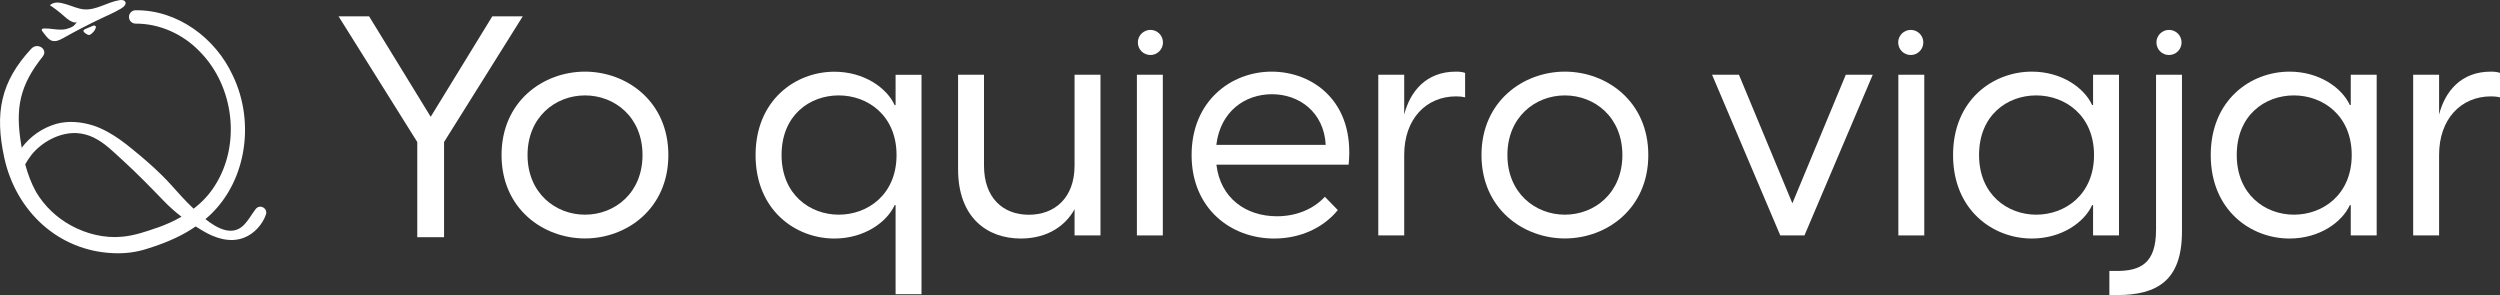
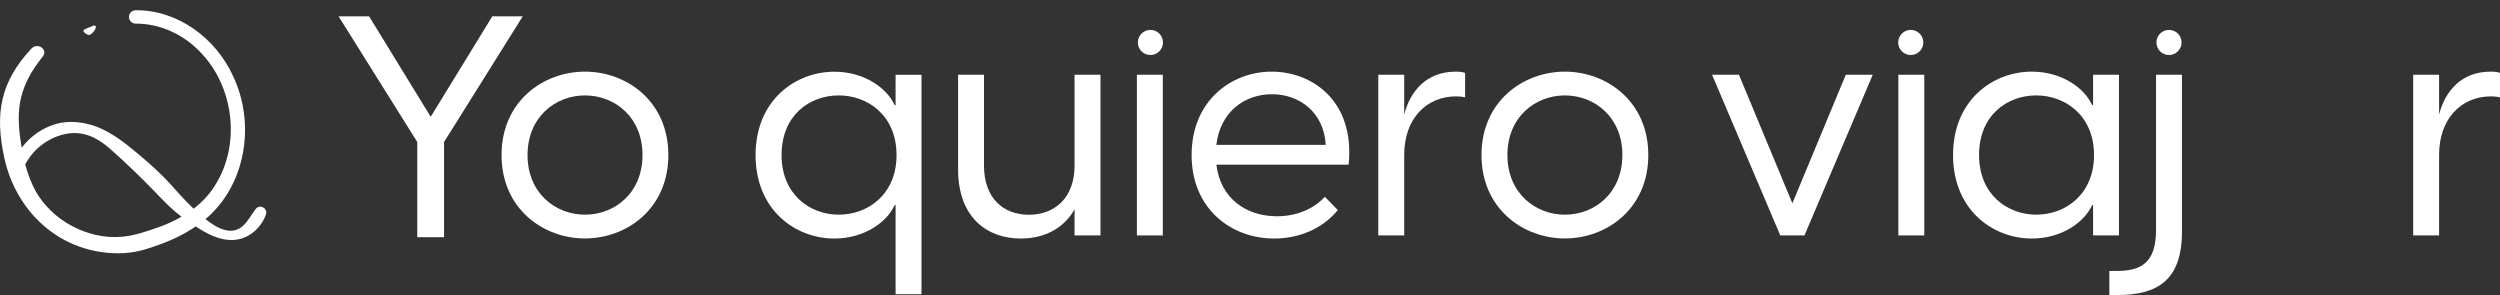
<svg xmlns="http://www.w3.org/2000/svg" id="Layer_2" data-name="Layer 2" width="314.43" height="37.11" viewBox="0 0 314.43 37.11">
  <rect x="0" y="0" width="314.43" height="37.11" fill="#333333" stroke="none" />
  <defs>
    <style>
      .cls-1 {
        fill: #fff;
      }
    </style>
  </defs>
  <g id="INFORMACION">
    <g>
      <polygon class="cls-1" points="52.48 17.86 42.58 2.05 46.42 2.05 54.17 14.69 61.92 2.05 65.75 2.05 55.85 17.86 55.85 29.83 52.48 29.83 52.48 17.86" />
      <path class="cls-1" d="M63.08,19.5c0-6.76,5.25-10.49,10.49-10.49s10.49,3.73,10.49,10.49-5.25,10.49-10.49,10.49-10.49-3.73-10.49-10.49M73.58,27c3.73,0,7.23-2.72,7.23-7.5s-3.5-7.5-7.23-7.5-7.23,2.72-7.23,7.5,3.5,7.5,7.23,7.5" />
      <path class="cls-1" d="M112.64,36.99v-11.19h-.12c-.97,2.14-3.81,4.2-7.58,4.2-4.9,0-9.91-3.58-9.91-10.49s5.01-10.49,9.91-10.49c3.77,0,6.61,2.06,7.58,4.2h.12v-3.81h3.26v27.59h-3.26ZM105.49,27c3.65,0,7.27-2.53,7.27-7.5s-3.61-7.5-7.27-7.5-7.19,2.49-7.19,7.5,3.62,7.5,7.19,7.5" />
      <path class="cls-1" d="M138.41,29.61h-3.26v-3.3c-1.05,1.94-3.26,3.69-6.76,3.69-4.24,0-7.89-2.64-7.89-8.71v-11.89h3.26v11.43c0,4.08,2.41,6.18,5.64,6.18s5.75-2.1,5.75-6.18v-11.43h3.26v20.21Z" />
      <rect class="cls-1" x="142.99" y="9.4" width="3.26" height="20.21" />
      <path class="cls-1" d="M149.87,19.5c0-6.8,4.97-10.49,10.07-10.49s10.49,3.69,9.68,11.7h-16.63c.5,4.24,3.73,6.49,7.62,6.49,2.37,0,4.55-.86,6.02-2.45l1.63,1.67c-1.83,2.25-4.74,3.58-8.01,3.58-5.44,0-10.38-3.77-10.38-10.49M166.74,18.22c-.23-4.16-3.38-6.37-6.76-6.37s-6.49,2.14-7,6.37h13.76Z" />
      <path class="cls-1" d="M173.35,9.4h3.26v5.01c.74-2.91,2.76-5.4,6.49-5.4.47,0,.86.04,1.17.16v3.07c-.35-.08-.66-.12-1.13-.12-3.77,0-6.53,2.84-6.53,7.35v10.14h-3.26V9.4Z" />
      <path class="cls-1" d="M186.33,19.5c0-6.76,5.25-10.49,10.49-10.49s10.49,3.73,10.49,10.49-5.25,10.49-10.49,10.49-10.49-3.73-10.49-10.49M196.82,27c3.73,0,7.23-2.72,7.23-7.5s-3.5-7.5-7.23-7.5-7.23,2.72-7.23,7.5,3.5,7.5,7.23,7.5" />
      <polygon class="cls-1" points="215.33 9.4 218.71 9.4 225.43 25.57 232.15 9.4 235.54 9.4 226.95 29.61 223.91 29.61 215.33 9.4" />
      <rect class="cls-1" x="238.76" y="9.4" width="3.26" height="20.21" />
      <path class="cls-1" d="M245.64,19.5c0-6.92,5.01-10.49,9.91-10.49,3.77,0,6.61,2.06,7.58,4.2h.12v-3.81h3.26v20.21h-3.26v-3.81h-.12c-.97,2.14-3.81,4.2-7.58,4.2-4.9,0-9.91-3.58-9.91-10.49M256.1,27c3.65,0,7.27-2.53,7.27-7.5s-3.62-7.5-7.27-7.5-7.19,2.49-7.19,7.5,3.62,7.5,7.19,7.5" />
      <path class="cls-1" d="M265.31,34.08h.89c2.99,0,4.97-.93,4.97-5.17V9.4h3.26v19.74c0,6.1-3.07,7.97-8.16,7.97h-.97v-3.03Z" />
-       <path class="cls-1" d="M278.05,19.5c0-6.92,5.01-10.49,9.91-10.49,3.77,0,6.61,2.06,7.58,4.2h.12v-3.81h3.26v20.21h-3.26v-3.81h-.12c-.97,2.14-3.81,4.2-7.58,4.2-4.9,0-9.91-3.58-9.91-10.49M288.51,27c3.65,0,7.27-2.53,7.27-7.5s-3.62-7.5-7.27-7.5-7.19,2.49-7.19,7.5,3.62,7.5,7.19,7.5" />
      <path class="cls-1" d="M303.51,9.4h3.26v5.01c.74-2.91,2.76-5.4,6.49-5.4.47,0,.86.04,1.17.16v3.07c-.35-.08-.66-.12-1.13-.12-3.77,0-6.53,2.84-6.53,7.35v10.14h-3.26V9.4Z" />
      <path class="cls-1" d="M146.27,5.34c0,.87-.71,1.58-1.58,1.58s-1.58-.7-1.58-1.58.71-1.58,1.58-1.58,1.58.7,1.58,1.58" />
      <path class="cls-1" d="M241.9,5.34c0,.87-.71,1.58-1.58,1.58s-1.58-.7-1.58-1.58.71-1.58,1.58-1.58,1.58.7,1.58,1.58" />
      <path class="cls-1" d="M274.38,5.34c0,.87-.71,1.58-1.58,1.58s-1.58-.7-1.58-1.58.71-1.58,1.58-1.58,1.58.7,1.58,1.58" />
-       <path class="cls-1" d="M6.58,5.13c.46.14.93-.1,1.35-.33,1.58-.89,3.19-1.72,4.83-2.5.91-.44,1.44-.63,2.48-1.23.16-.09.41-.29.49-.45.08-.16.11-.28,0-.43-.15-.2-.45-.21-.7-.17-1.52.24-2.9,1.27-4.43,1.16-.8-.06-1.53-.43-2.3-.65-.77-.22-1.4-.38-2.03.12.68.45,1.28.92,1.89,1.47.81.72,1.39.84,1.53.59-.34.61-.69.74-1.25.91-.55.17-1.15.11-1.73.04-.36-.04-.73-.09-1.1-.08-.32,0-.49.1-.25.4.32.4.69,1,1.2,1.16" />
      <path class="cls-1" d="M11.93,3.22c-.1-.03-.21,0-.3.05-.28.12-.57.24-.85.36-.19.08-.35.16-.26.34.08.16.31.28.48.38.26.14.44-.05.61-.2.2-.18.34-.38.42-.61.02-.06.04-.12.03-.17-.01-.06-.06-.12-.13-.14" />
      <path class="cls-1" d="M32.15,26.3c-.47.62-.82,1.26-1.27,1.77-1.49,1.81-3.53.69-5.04-.51,5.13-4.3,6.33-12.08,3.44-18.06-2.16-4.71-6.95-8.27-12.22-8.21-.46,0-.84.37-.84.84,0,.46.37.84.84.84,3.04-.01,5.97,1.33,8.07,3.52,4.31,4.35,5.21,11.7,1.88,16.88-.71,1.13-1.62,2.08-2.66,2.88-.54-.51-1.06-1.04-1.56-1.59-.82-.89-1.6-1.82-2.48-2.67-1.17-1.15-2.43-2.23-3.7-3.26-.95-.78-1.99-1.56-3.1-2.16-.57-.31-1.18-.59-1.8-.79-1.48-.46-3.09-.62-4.61-.21-1.8.52-3.29,1.58-4.37,3.01-.02-.12-.04-.24-.06-.36-.78-4.65-.18-7.5,2.72-11.13.67-.89-.66-1.79-1.44-.98C.06,10.29-.68,14.24.54,19.85c1.46,6.68,6.76,11.7,13.69,11.99,1.42.07,2.87-.1,4.23-.54.29-.09.61-.19.89-.29,1.84-.62,3.63-1.4,5.26-2.53.28.18.57.36.86.53,1.53.92,3.42,1.58,5.21.89,1.29-.49,2.35-1.68,2.77-2.93.25-.79-.78-1.34-1.29-.68M19.79,28.63c-1.43.5-2.88,1-4.4,1.14-2.23.22-4.5-.34-6.46-1.41-1.8-.98-3.34-2.44-4.39-4.21-.61-1.09-1.04-2.27-1.37-3.48.23-.41.49-.81.78-1.18,1.3-1.64,3.57-2.86,5.69-2.75.73.04,1.46.23,2.12.55,1.41.68,2.48,1.79,3.64,2.84,1.78,1.62,3.44,3.32,5.11,5.05.72.75,1.5,1.45,2.32,2.08-.96.55-1.99,1.01-3.04,1.38" />
    </g>
  </g>
</svg>